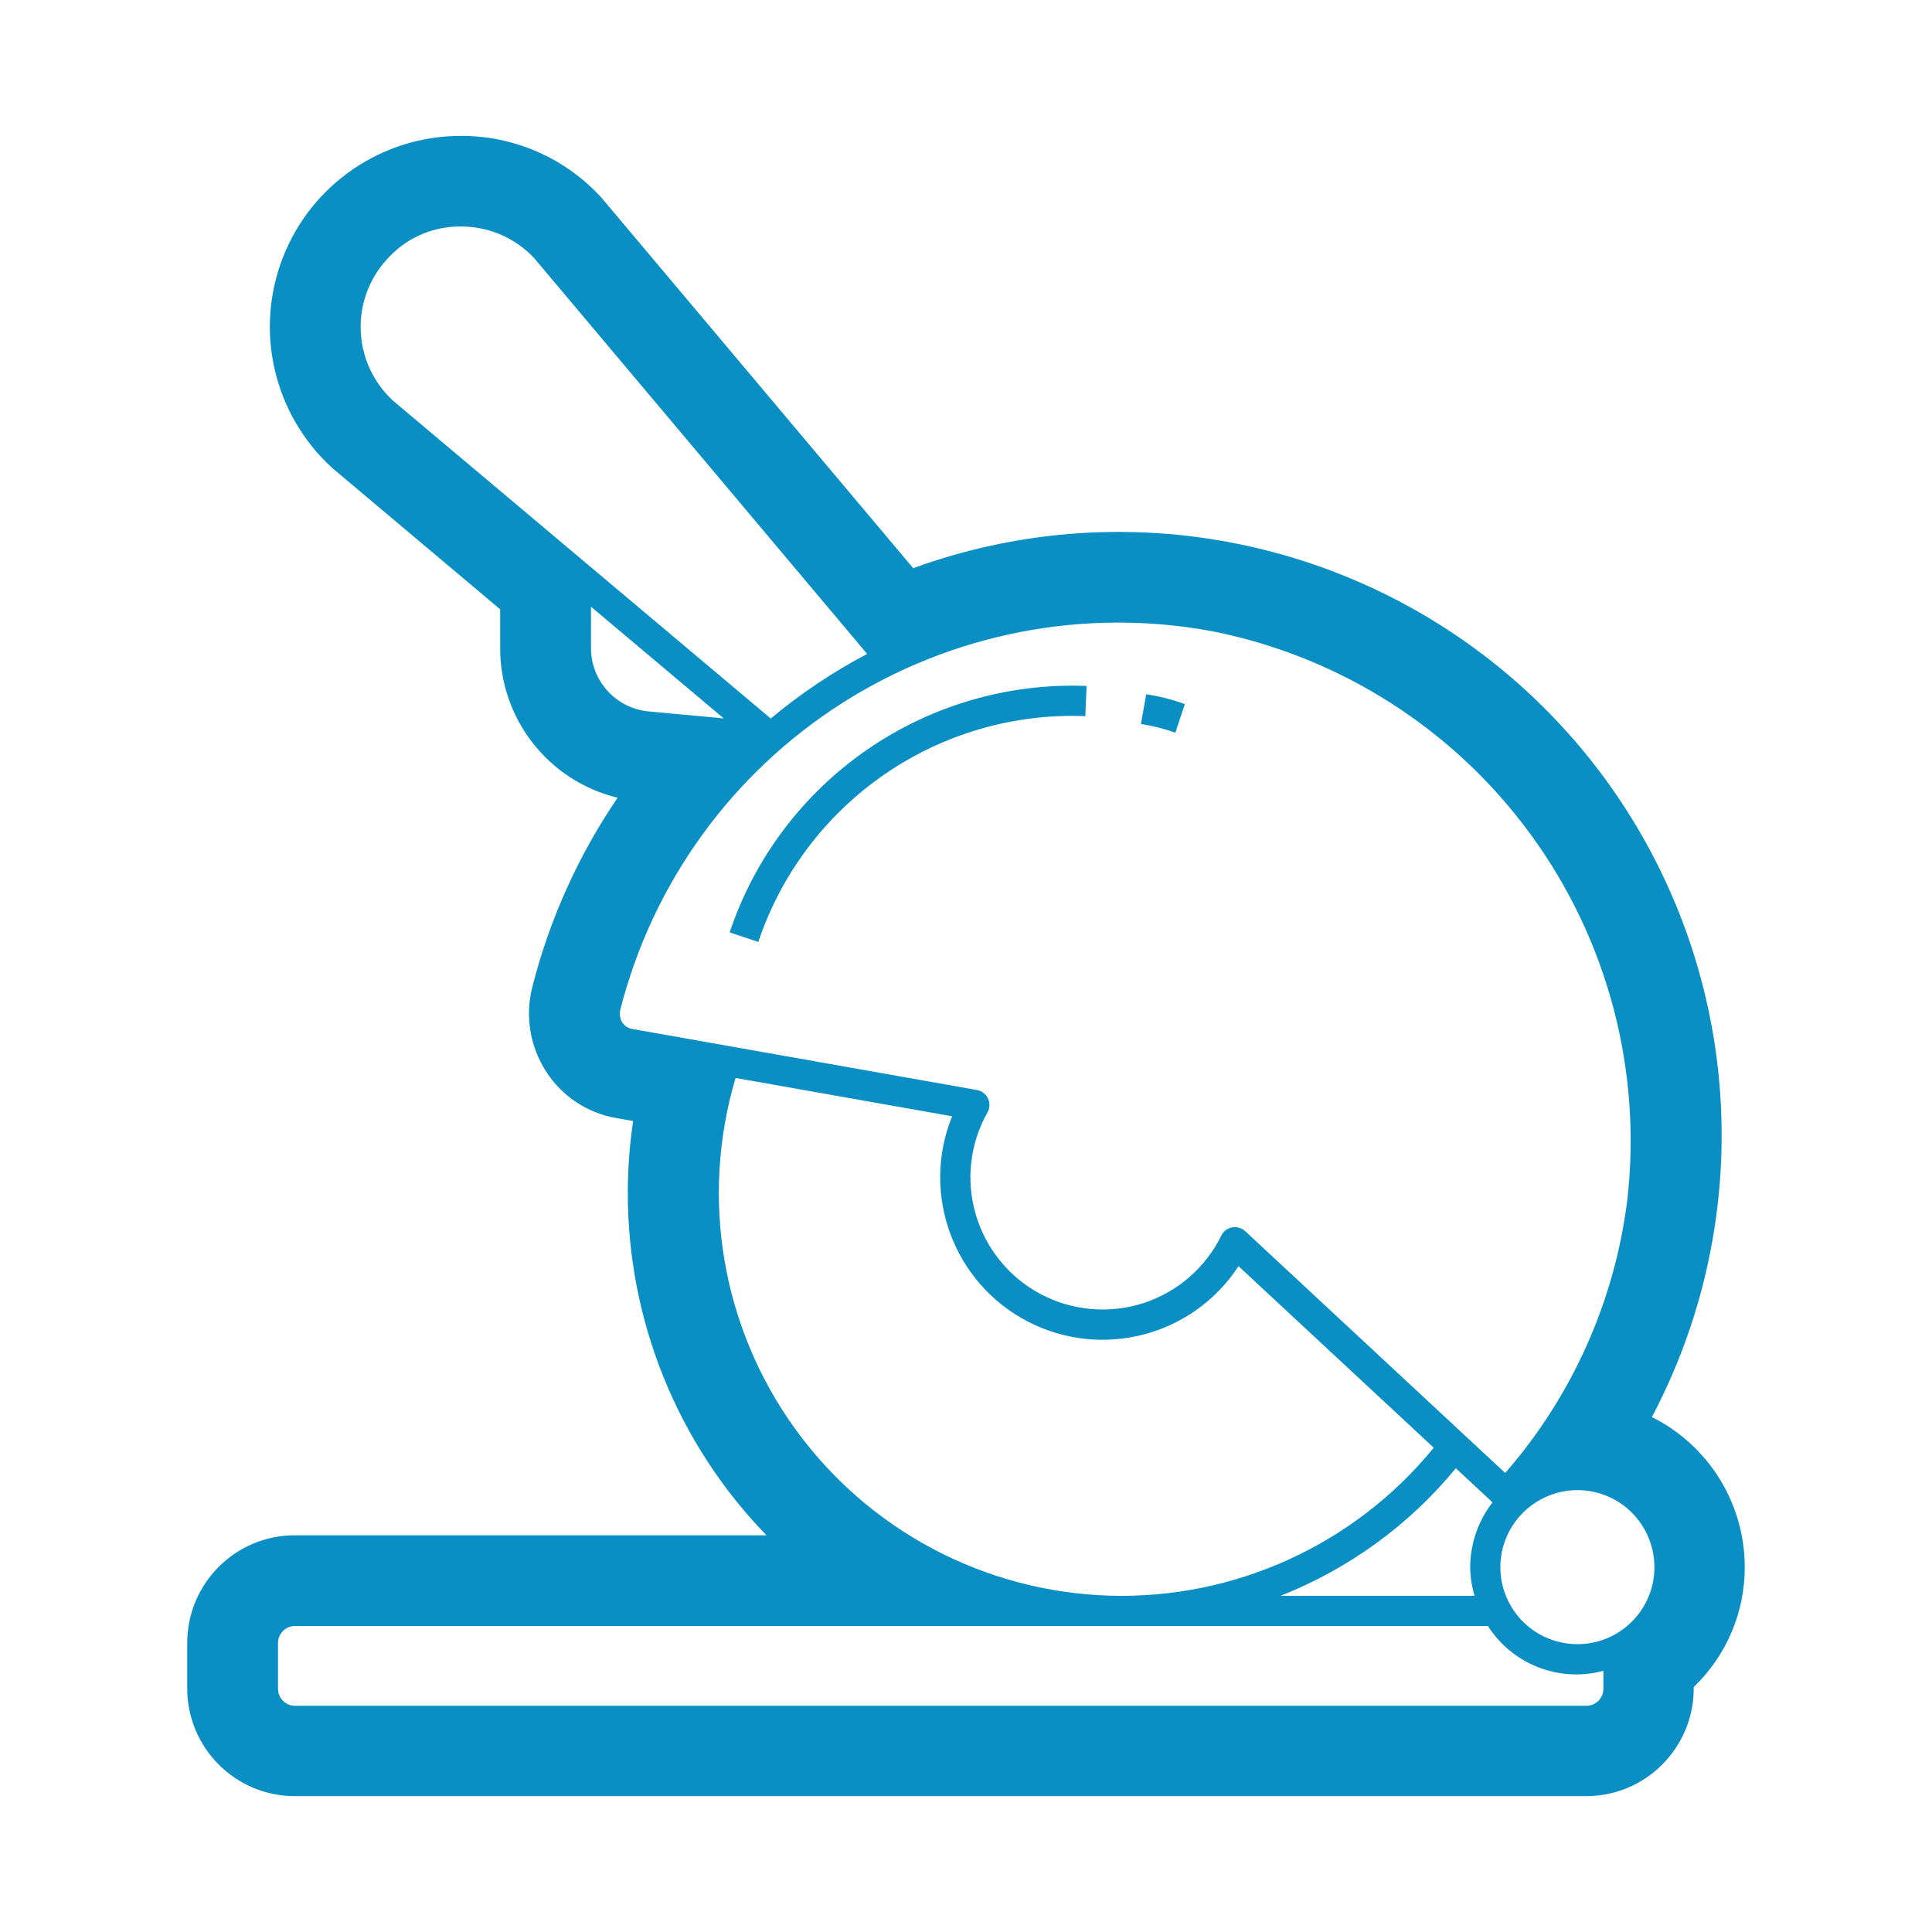
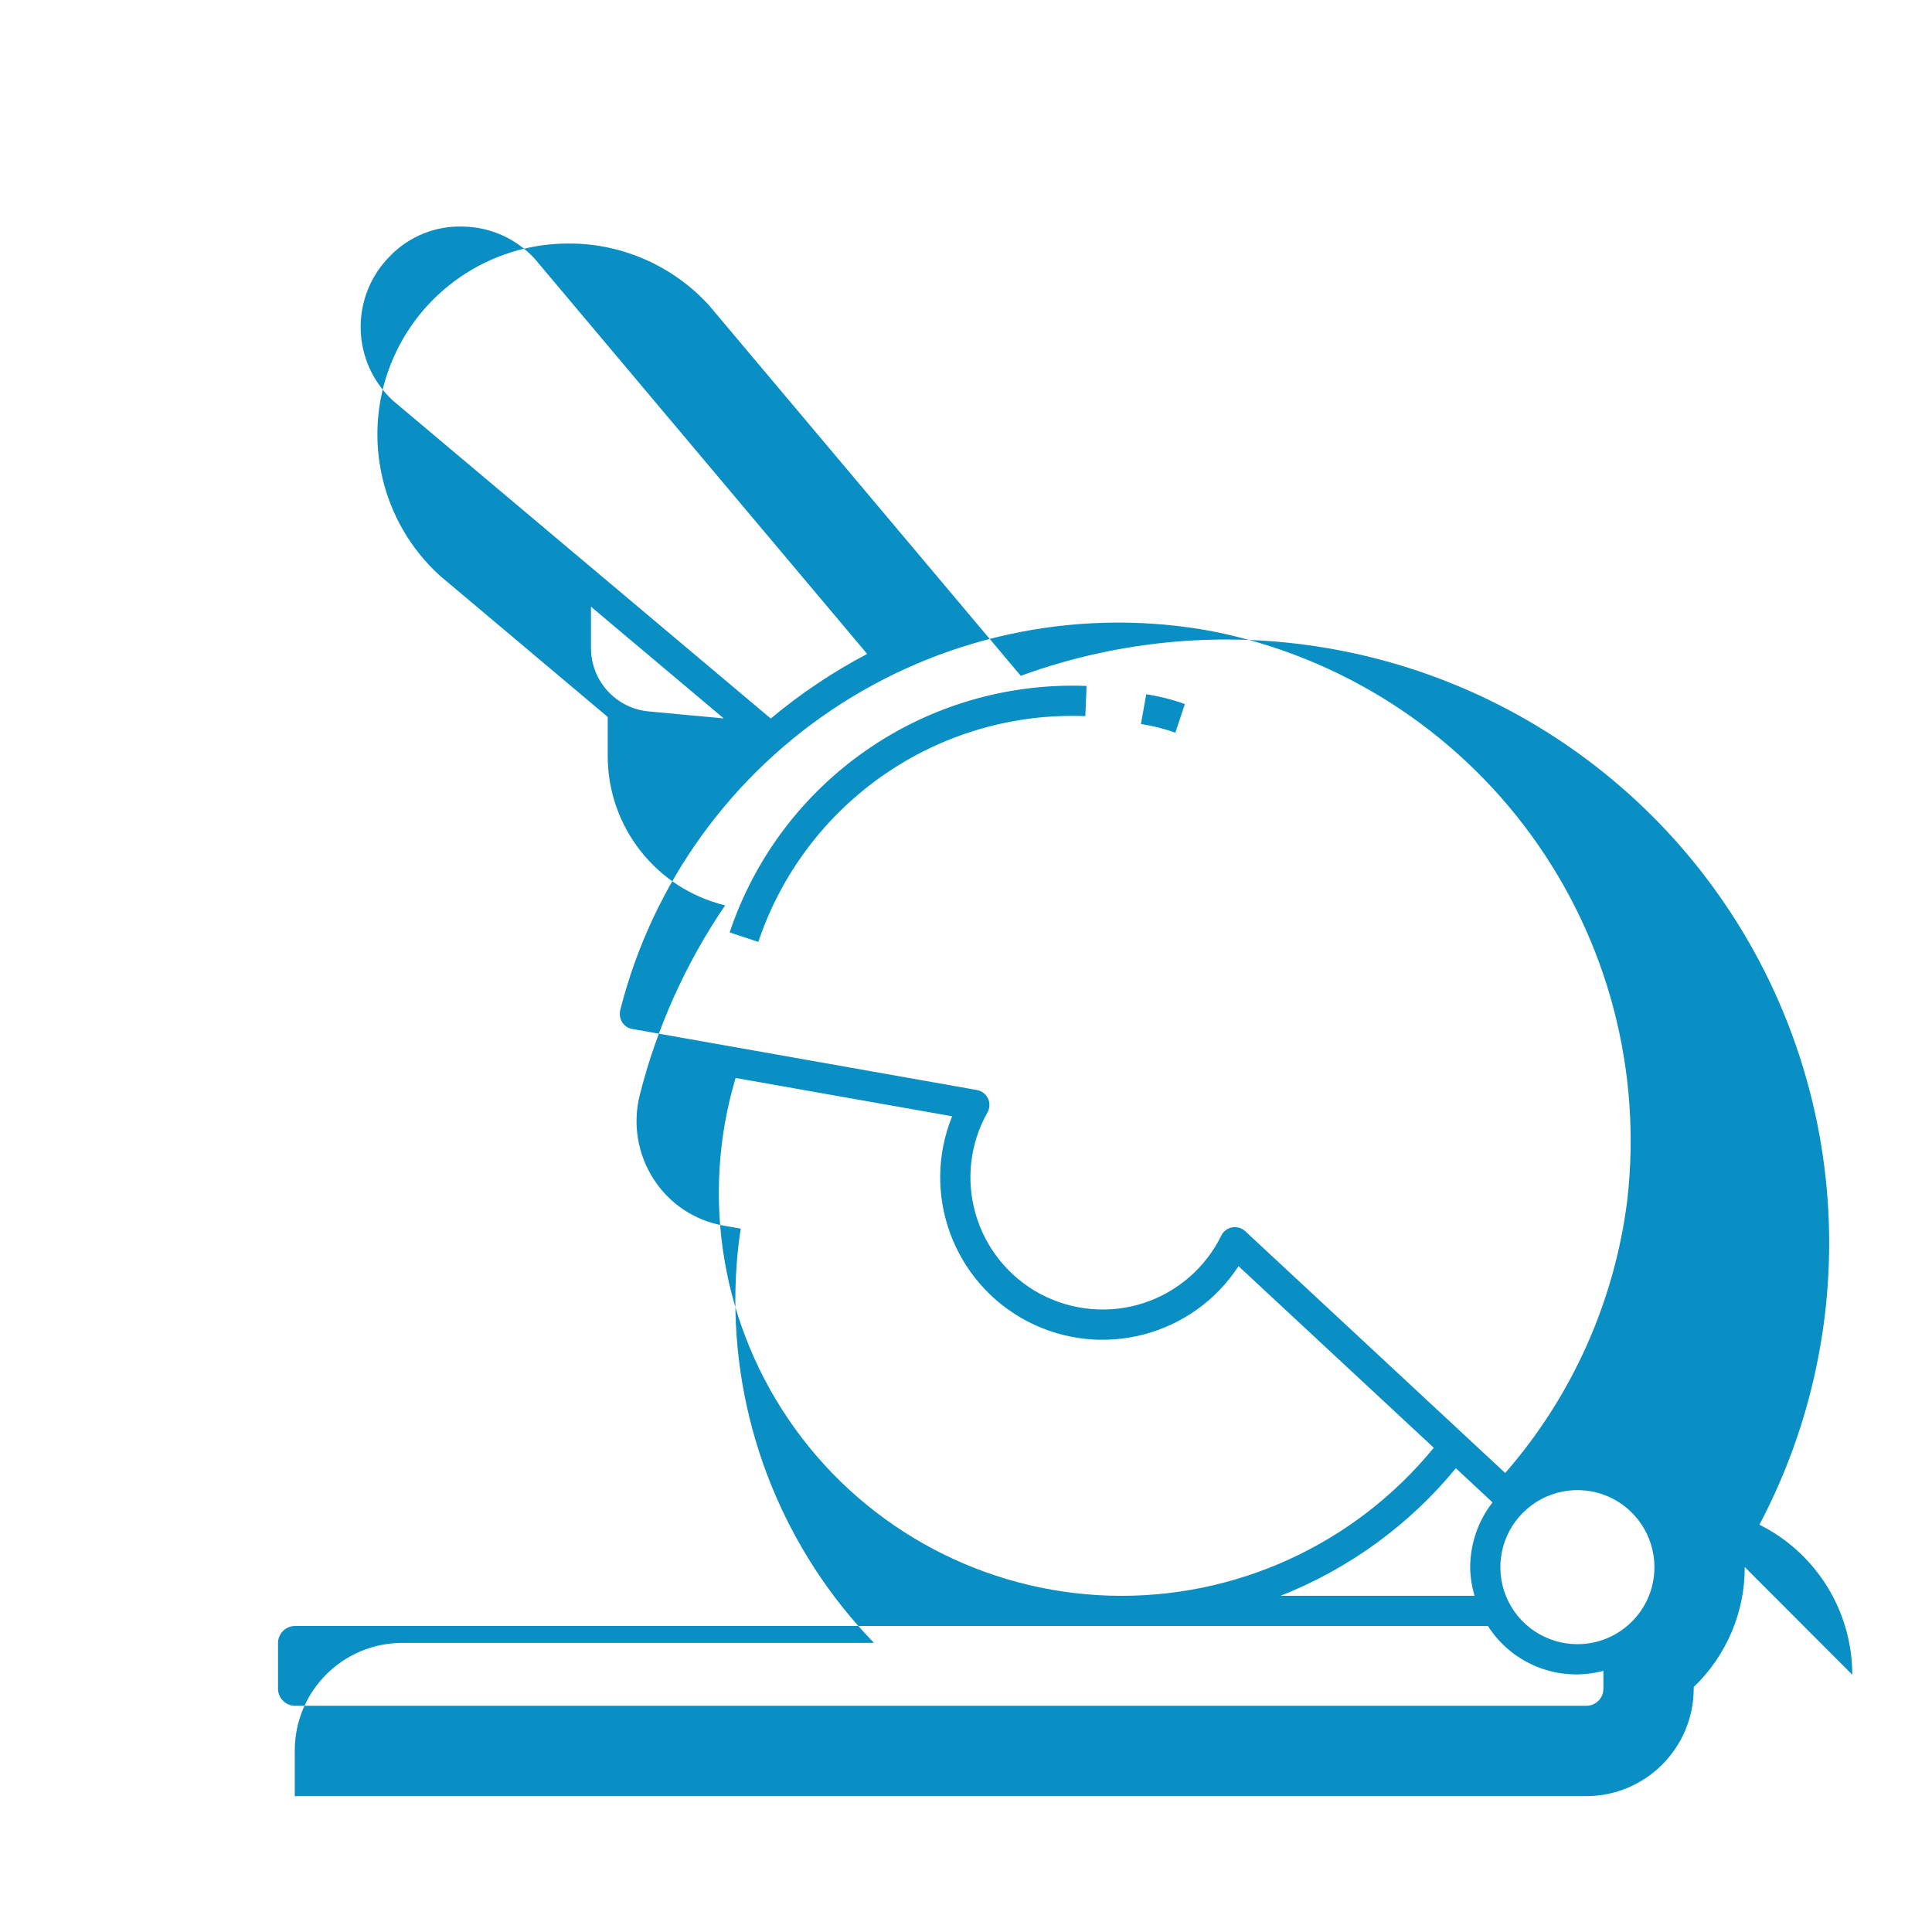
<svg xmlns="http://www.w3.org/2000/svg" viewBox="0 0 100 100" fill-rule="evenodd">
-   <path d="m39.25 48.754-1.484-0.492c1.285-3.84 3.781-7.156 7.113-9.457 3.332-2.301 7.316-3.457 11.363-3.301l-0.066 1.562c-3.707-0.145-7.359 0.918-10.41 3.027-3.051 2.106-5.336 5.144-6.516 8.66zm22.078-12.312c-0.648-0.234-1.316-0.402-2-0.508l-0.273 1.539c0.609 0.094 1.203 0.242 1.781 0.453zm28.98 44.668c0.008 2.344-0.949 4.586-2.641 6.211v0.078c-0.004 3.074-2.492 5.566-5.566 5.57h-66.844c-3.074-0.004-5.562-2.496-5.566-5.57v-2.367c0.004-3.074 2.492-5.562 5.566-5.566h24.414c-4.621-4.766-7.195-11.145-7.176-17.781 0.004-1.227 0.094-2.449 0.277-3.66l-0.879-0.156c-1.496-0.258-2.812-1.133-3.629-2.41-0.832-1.289-1.09-2.867-0.715-4.356 0.887-3.504 2.383-6.824 4.418-9.812-3.582-0.871-6.098-4.086-6.078-7.773v-1.98l-8.609-7.246-0.055-0.047-0.055-0.051h-0.004c-3-2.758-4.004-7.074-2.523-10.871 1.48-3.793 5.141-6.293 9.215-6.289h0.184c2.688 0.043 5.242 1.188 7.062 3.168l0.051 0.055 0.047 0.059 16.066 19.094c5.223-1.906 10.859-2.371 16.324-1.352 9.762 1.816 18.078 8.168 22.402 17.105 4.324 8.938 4.141 19.402-0.492 28.184 2.941 1.469 4.805 4.473 4.805 7.766zm-62.656-67.746c-0.957-1.023-2.289-1.617-3.688-1.637-1.418-0.047-2.789 0.504-3.773 1.523-1 0.996-1.551 2.359-1.523 3.773 0.027 1.41 0.629 2.75 1.668 3.711l19.559 16.457c1.539-1.289 3.215-2.41 4.988-3.344zm5.945 23.461 3.863 0.359-6.871-5.781v2.125c-0.008 1.715 1.301 3.148 3.008 3.297zm16.969 19.594c0.074 0.012 0.145 0.035 0.211 0.07 0.191 0.094 0.336 0.266 0.402 0.469 0.062 0.207 0.039 0.43-0.066 0.617-0.91 1.609-1.129 3.519-0.605 5.293 0.52 1.773 1.738 3.262 3.375 4.125 1.637 0.859 3.551 1.023 5.309 0.453 1.758-0.574 3.211-1.836 4.023-3.496 0.094-0.188 0.254-0.328 0.453-0.395 0.078-0.027 0.164-0.039 0.246-0.039 0.121 0 0.242 0.027 0.352 0.082 0.07 0.035 0.133 0.078 0.188 0.129l13.453 12.512h0.004c3.457-3.965 5.652-8.867 6.312-14.086 0.781-6.715-0.996-13.477-4.977-18.938-3.981-5.465-9.871-9.227-16.504-10.543-6.637-1.234-13.496 0.105-19.188 3.742-5.688 3.637-9.781 9.301-11.445 15.844-0.059 0.227-0.023 0.465 0.102 0.664 0.117 0.18 0.301 0.301 0.512 0.336zm25.531 24.699c0.004-1.215 0.41-2.394 1.156-3.356l-1.898-1.766c-2.414 2.938-5.539 5.207-9.074 6.602h10.043c-0.145-0.48-0.223-0.98-0.227-1.48zm-26.816-23.34-11.211-1.984h0.004c-1.848 6.207-0.707 12.922 3.086 18.168 3.793 5.25 9.812 8.438 16.285 8.629 6.477 0.188 12.668-2.641 16.766-7.656l-10.105-9.398c-2.367 3.625-7.098 4.856-10.934 2.852-3.832-2.008-5.516-6.598-3.891-10.609zm33.711 28.703c-2.285 0.613-4.703-0.324-5.977-2.32h-61.746c-0.484 0-0.879 0.395-0.879 0.879v2.371c0 0.484 0.395 0.879 0.879 0.879h66.844c0.484 0 0.879-0.395 0.879-0.879zm2.641-5.367v0.004c0-1.613-0.969-3.07-2.461-3.688-1.488-0.617-3.203-0.273-4.344 0.867s-1.484 2.856-0.867 4.344c0.617 1.492 2.074 2.461 3.684 2.461 2.203 0 3.988-1.785 3.988-3.984z" fill="#0a8fc4" />
+   <path d="m39.25 48.754-1.484-0.492c1.285-3.84 3.781-7.156 7.113-9.457 3.332-2.301 7.316-3.457 11.363-3.301l-0.066 1.562c-3.707-0.145-7.359 0.918-10.41 3.027-3.051 2.106-5.336 5.144-6.516 8.66zm22.078-12.312c-0.648-0.234-1.316-0.402-2-0.508l-0.273 1.539c0.609 0.094 1.203 0.242 1.781 0.453zm28.98 44.668c0.008 2.344-0.949 4.586-2.641 6.211v0.078c-0.004 3.074-2.492 5.566-5.566 5.57h-66.844v-2.367c0.004-3.074 2.492-5.562 5.566-5.566h24.414c-4.621-4.766-7.195-11.145-7.176-17.781 0.004-1.227 0.094-2.449 0.277-3.66l-0.879-0.156c-1.496-0.258-2.812-1.133-3.629-2.41-0.832-1.289-1.09-2.867-0.715-4.356 0.887-3.504 2.383-6.824 4.418-9.812-3.582-0.871-6.098-4.086-6.078-7.773v-1.98l-8.609-7.246-0.055-0.047-0.055-0.051h-0.004c-3-2.758-4.004-7.074-2.523-10.871 1.48-3.793 5.141-6.293 9.215-6.289h0.184c2.688 0.043 5.242 1.188 7.062 3.168l0.051 0.055 0.047 0.059 16.066 19.094c5.223-1.906 10.859-2.371 16.324-1.352 9.762 1.816 18.078 8.168 22.402 17.105 4.324 8.938 4.141 19.402-0.492 28.184 2.941 1.469 4.805 4.473 4.805 7.766zm-62.656-67.746c-0.957-1.023-2.289-1.617-3.688-1.637-1.418-0.047-2.789 0.504-3.773 1.523-1 0.996-1.551 2.359-1.523 3.773 0.027 1.41 0.629 2.75 1.668 3.711l19.559 16.457c1.539-1.289 3.215-2.41 4.988-3.344zm5.945 23.461 3.863 0.359-6.871-5.781v2.125c-0.008 1.715 1.301 3.148 3.008 3.297zm16.969 19.594c0.074 0.012 0.145 0.035 0.211 0.07 0.191 0.094 0.336 0.266 0.402 0.469 0.062 0.207 0.039 0.43-0.066 0.617-0.91 1.609-1.129 3.519-0.605 5.293 0.52 1.773 1.738 3.262 3.375 4.125 1.637 0.859 3.551 1.023 5.309 0.453 1.758-0.574 3.211-1.836 4.023-3.496 0.094-0.188 0.254-0.328 0.453-0.395 0.078-0.027 0.164-0.039 0.246-0.039 0.121 0 0.242 0.027 0.352 0.082 0.07 0.035 0.133 0.078 0.188 0.129l13.453 12.512h0.004c3.457-3.965 5.652-8.867 6.312-14.086 0.781-6.715-0.996-13.477-4.977-18.938-3.981-5.465-9.871-9.227-16.504-10.543-6.637-1.234-13.496 0.105-19.188 3.742-5.688 3.637-9.781 9.301-11.445 15.844-0.059 0.227-0.023 0.465 0.102 0.664 0.117 0.18 0.301 0.301 0.512 0.336zm25.531 24.699c0.004-1.215 0.41-2.394 1.156-3.356l-1.898-1.766c-2.414 2.938-5.539 5.207-9.074 6.602h10.043c-0.145-0.48-0.223-0.98-0.227-1.48zm-26.816-23.34-11.211-1.984h0.004c-1.848 6.207-0.707 12.922 3.086 18.168 3.793 5.25 9.812 8.438 16.285 8.629 6.477 0.188 12.668-2.641 16.766-7.656l-10.105-9.398c-2.367 3.625-7.098 4.856-10.934 2.852-3.832-2.008-5.516-6.598-3.891-10.609zm33.711 28.703c-2.285 0.613-4.703-0.324-5.977-2.32h-61.746c-0.484 0-0.879 0.395-0.879 0.879v2.371c0 0.484 0.395 0.879 0.879 0.879h66.844c0.484 0 0.879-0.395 0.879-0.879zm2.641-5.367v0.004c0-1.613-0.969-3.07-2.461-3.688-1.488-0.617-3.203-0.273-4.344 0.867s-1.484 2.856-0.867 4.344c0.617 1.492 2.074 2.461 3.684 2.461 2.203 0 3.988-1.785 3.988-3.984z" fill="#0a8fc4" />
</svg>